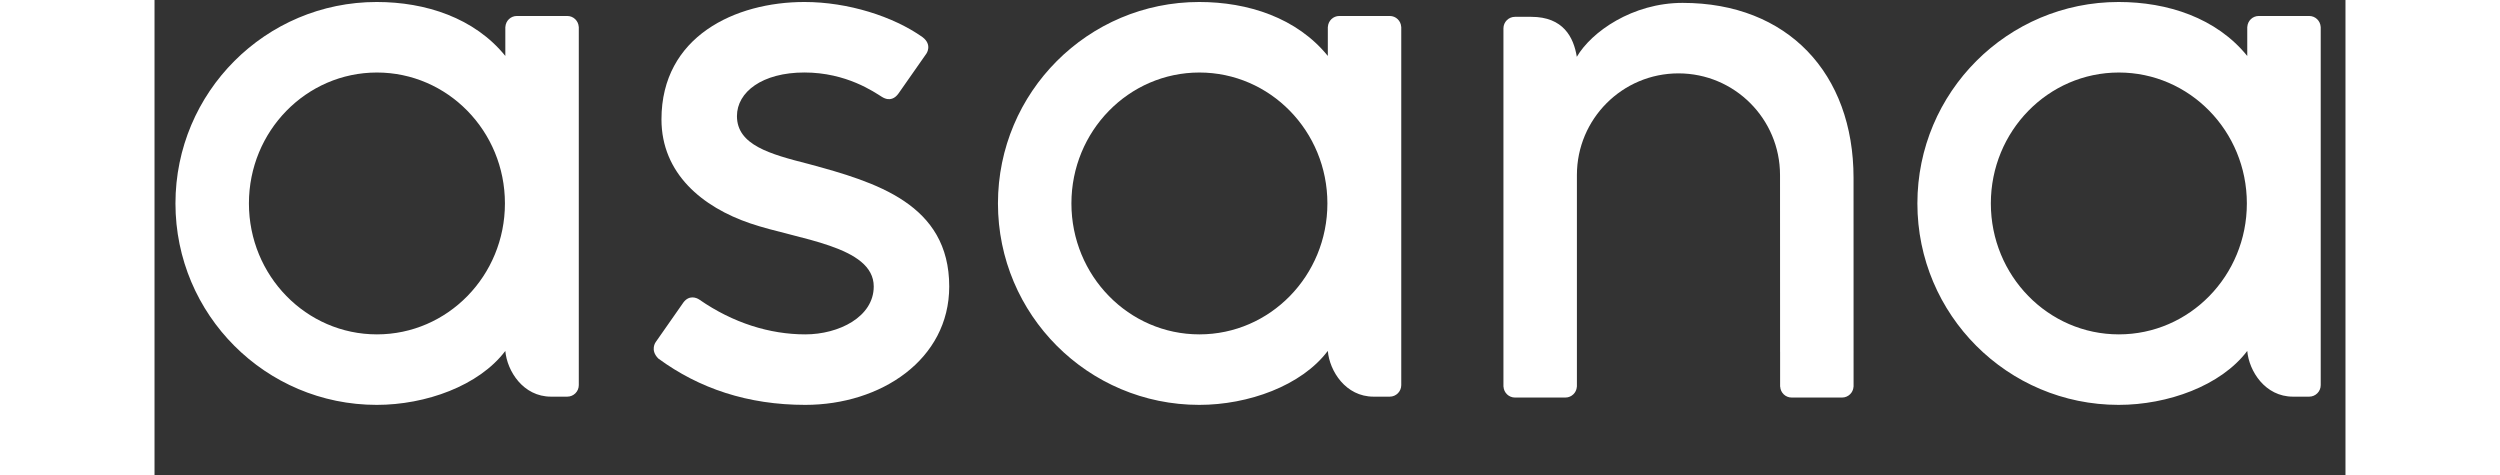
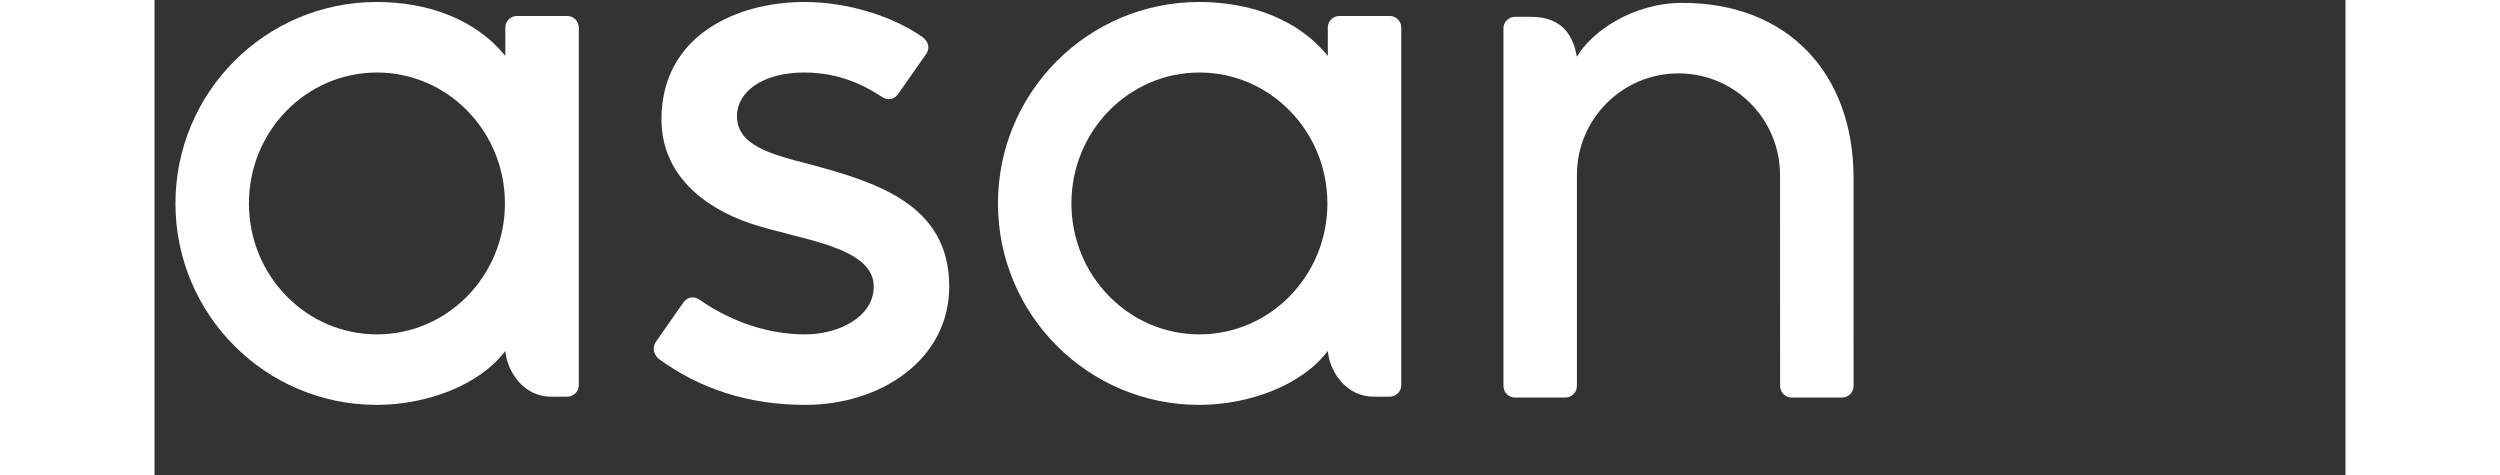
<svg xmlns="http://www.w3.org/2000/svg" width="400" zoomAndPan="magnify" viewBox="0 0 300 65.04" height="76" preserveAspectRatio="xMidYMid meet" version="1.2">
  <rect x="0" y="0" width="300" height="65.04" fill="#333333" stroke="none" />
  <defs>
    <clipPath id="c7e69f89d3">
      <path d="M 2.184 0 L 59 0 L 59 56 L 2.184 56 Z M 2.184 0 " />
    </clipPath>
  </defs>
  <g id="7626dddb0d">
-     <path style=" stroke:none;fill-rule:evenodd;fill:#ffffff;fill-opacity:1;" d="M 286.551 48.059 C 286.793 50.809 288.992 54.312 292.805 54.312 L 295.035 54.312 C 295.902 54.312 296.609 53.602 296.609 52.738 L 296.609 3.676 L 296.602 3.676 C 296.555 2.848 295.871 2.188 295.035 2.188 L 288.125 2.188 C 287.289 2.188 286.605 2.848 286.559 3.676 L 286.551 3.676 L 286.551 7.664 C 282.316 2.441 275.637 0.273 268.941 0.273 C 253.723 0.273 241.383 12.621 241.383 27.855 C 241.383 43.09 253.723 55.438 268.941 55.438 C 275.637 55.438 282.934 52.84 286.551 48.051 Z M 268.969 45.785 C 259.289 45.785 251.441 37.758 251.441 27.855 C 251.441 17.953 259.289 9.93 268.969 9.93 C 278.648 9.93 286.496 17.953 286.496 27.855 C 286.496 37.758 278.648 45.785 268.969 45.785 Z M 268.969 45.785 " />
    <path style=" stroke:none;fill-rule:evenodd;fill:#ffffff;fill-opacity:1;" d="M 232.645 49.746 L 232.641 24.359 C 232.641 10.047 223.621 0.395 209.234 0.395 C 202.367 0.395 196.738 4.367 194.75 7.781 C 194.32 5.113 192.906 2.305 188.512 2.305 L 186.277 2.305 C 185.41 2.305 184.703 3.016 184.703 3.879 L 184.703 48.18 C 184.703 48.184 184.703 48.184 184.703 48.188 L 184.703 52.945 L 184.711 52.945 C 184.758 53.77 185.441 54.434 186.277 54.434 L 193.188 54.434 C 193.297 54.434 193.398 54.422 193.5 54.402 C 193.543 54.395 193.586 54.375 193.633 54.363 C 193.684 54.348 193.738 54.336 193.785 54.312 C 193.848 54.289 193.902 54.254 193.961 54.223 C 193.988 54.207 194.016 54.195 194.043 54.176 C 194.113 54.133 194.176 54.078 194.238 54.023 C 194.246 54.012 194.262 54.008 194.27 53.996 C 194.34 53.93 194.402 53.855 194.457 53.781 C 194.629 53.543 194.734 53.254 194.754 52.945 L 194.762 52.945 L 194.762 23.965 C 194.762 16.277 200.988 10.047 208.668 10.047 C 216.348 10.047 222.574 16.277 222.574 23.965 L 222.582 48.188 L 222.582 48.18 C 222.582 48.203 222.586 48.223 222.586 48.246 L 222.586 52.945 L 222.598 52.945 C 222.641 53.77 223.324 54.434 224.16 54.434 L 231.074 54.434 C 231.18 54.434 231.281 54.422 231.383 54.402 C 231.426 54.395 231.461 54.379 231.5 54.367 C 231.559 54.352 231.617 54.336 231.672 54.312 C 231.727 54.289 231.777 54.258 231.832 54.227 C 231.863 54.211 231.898 54.195 231.93 54.176 C 231.996 54.133 232.051 54.082 232.109 54.031 C 232.125 54.02 232.141 54.008 232.156 53.996 C 232.219 53.934 232.277 53.863 232.332 53.793 C 232.336 53.785 232.34 53.781 232.344 53.777 C 232.516 53.543 232.617 53.258 232.637 52.949 C 232.637 52.949 232.637 52.945 232.637 52.945 L 232.645 52.945 L 232.645 49.746 " />
    <path style=" stroke:none;fill-rule:evenodd;fill:#ffffff;fill-opacity:1;" d="M 160.656 48.059 C 160.895 50.809 163.098 54.312 166.91 54.312 L 169.141 54.312 C 170.004 54.312 170.711 53.602 170.711 52.738 L 170.711 3.676 L 170.703 3.676 C 170.66 2.848 169.977 2.188 169.141 2.188 L 162.227 2.188 C 161.391 2.188 160.711 2.848 160.664 3.676 L 160.656 3.676 L 160.656 7.66 C 156.418 2.441 149.742 0.273 143.047 0.273 C 127.824 0.273 115.488 12.621 115.488 27.855 C 115.488 43.09 127.824 55.438 143.047 55.438 C 149.742 55.438 157.039 52.84 160.652 48.051 Z M 143.07 45.785 C 133.395 45.785 125.547 37.758 125.547 27.855 C 125.547 17.953 133.395 9.93 143.07 9.93 C 152.754 9.93 160.598 17.953 160.598 27.855 C 160.598 37.758 152.754 45.785 143.07 45.785 Z M 143.07 45.785 " />
    <path style=" stroke:none;fill-rule:evenodd;fill:#ffffff;fill-opacity:1;" d="M 74.609 41.031 C 79.223 44.23 84.262 45.785 89.102 45.785 C 93.711 45.785 98.48 43.391 98.48 39.227 C 98.48 33.668 88.09 32.805 81.562 30.582 C 75.035 28.363 69.414 23.773 69.414 16.344 C 69.414 4.969 79.539 0.273 88.988 0.273 C 94.977 0.273 101.152 2.25 105.156 5.082 C 106.539 6.125 105.699 7.328 105.699 7.328 L 101.875 12.793 C 101.445 13.406 100.695 13.938 99.613 13.273 C 98.535 12.605 94.754 9.926 88.988 9.926 C 83.223 9.926 79.75 12.594 79.75 15.895 C 79.75 19.855 84.262 21.102 89.551 22.449 C 98.766 24.938 108.816 27.926 108.816 39.227 C 108.816 49.246 99.449 55.438 89.102 55.438 C 81.258 55.438 74.578 53.203 68.98 49.09 C 67.812 47.918 68.629 46.836 68.629 46.836 L 72.43 41.398 C 73.207 40.383 74.18 40.734 74.609 41.031 " />
    <g clip-rule="nonzero" clip-path="url(#c7e69f89d3)">
      <path style=" stroke:none;fill-rule:evenodd;fill:#ffffff;fill-opacity:1;" d="M 48.035 48.059 C 48.277 50.809 50.477 54.312 54.289 54.312 L 56.52 54.312 C 57.387 54.312 58.094 53.602 58.094 52.738 L 58.094 3.676 L 58.086 3.676 C 58.039 2.848 57.355 2.188 56.52 2.188 L 49.609 2.188 C 48.773 2.188 48.09 2.848 48.043 3.676 L 48.035 3.676 L 48.035 7.66 C 43.801 2.441 37.121 0.273 30.426 0.273 C 15.207 0.273 2.867 12.621 2.867 27.855 C 2.867 43.09 15.207 55.438 30.426 55.438 C 37.121 55.438 44.418 52.84 48.035 48.051 Z M 30.453 45.785 C 20.773 45.785 12.926 37.758 12.926 27.855 C 12.926 17.953 20.773 9.93 30.453 9.93 C 40.133 9.93 47.98 17.953 47.98 27.855 C 47.98 37.758 40.133 45.785 30.453 45.785 Z M 30.453 45.785 " />
    </g>
  </g>
</svg>